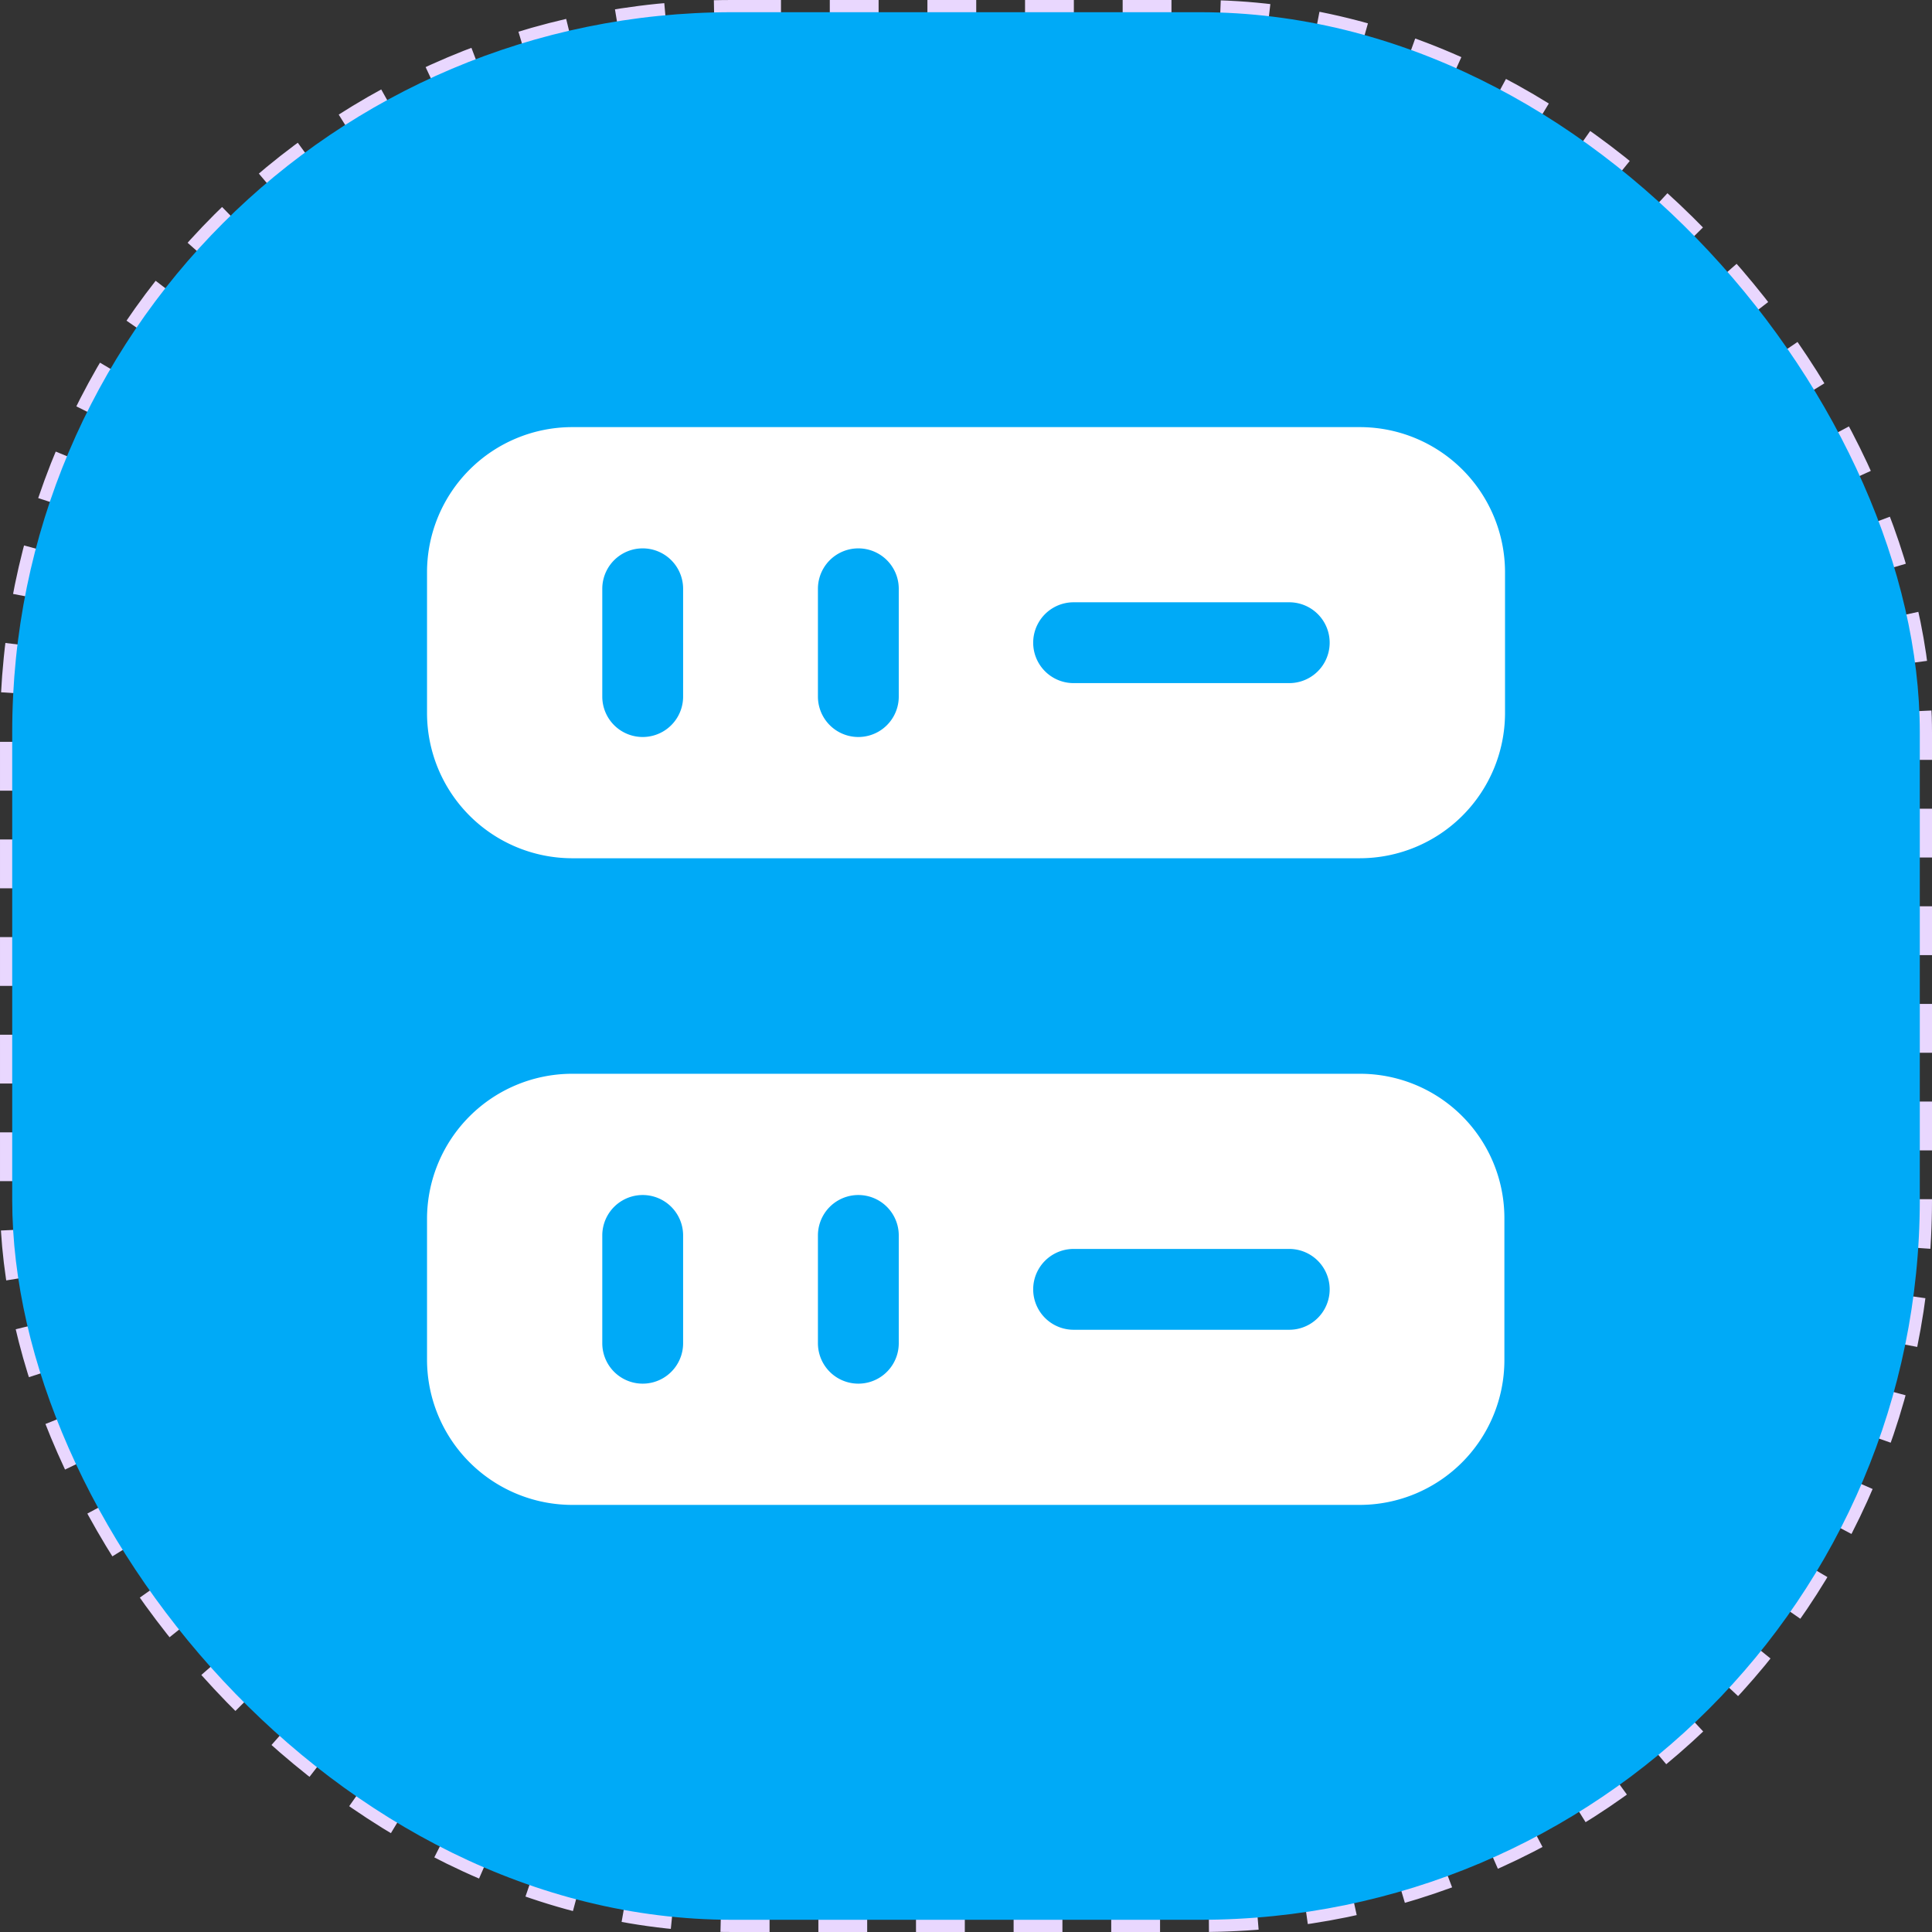
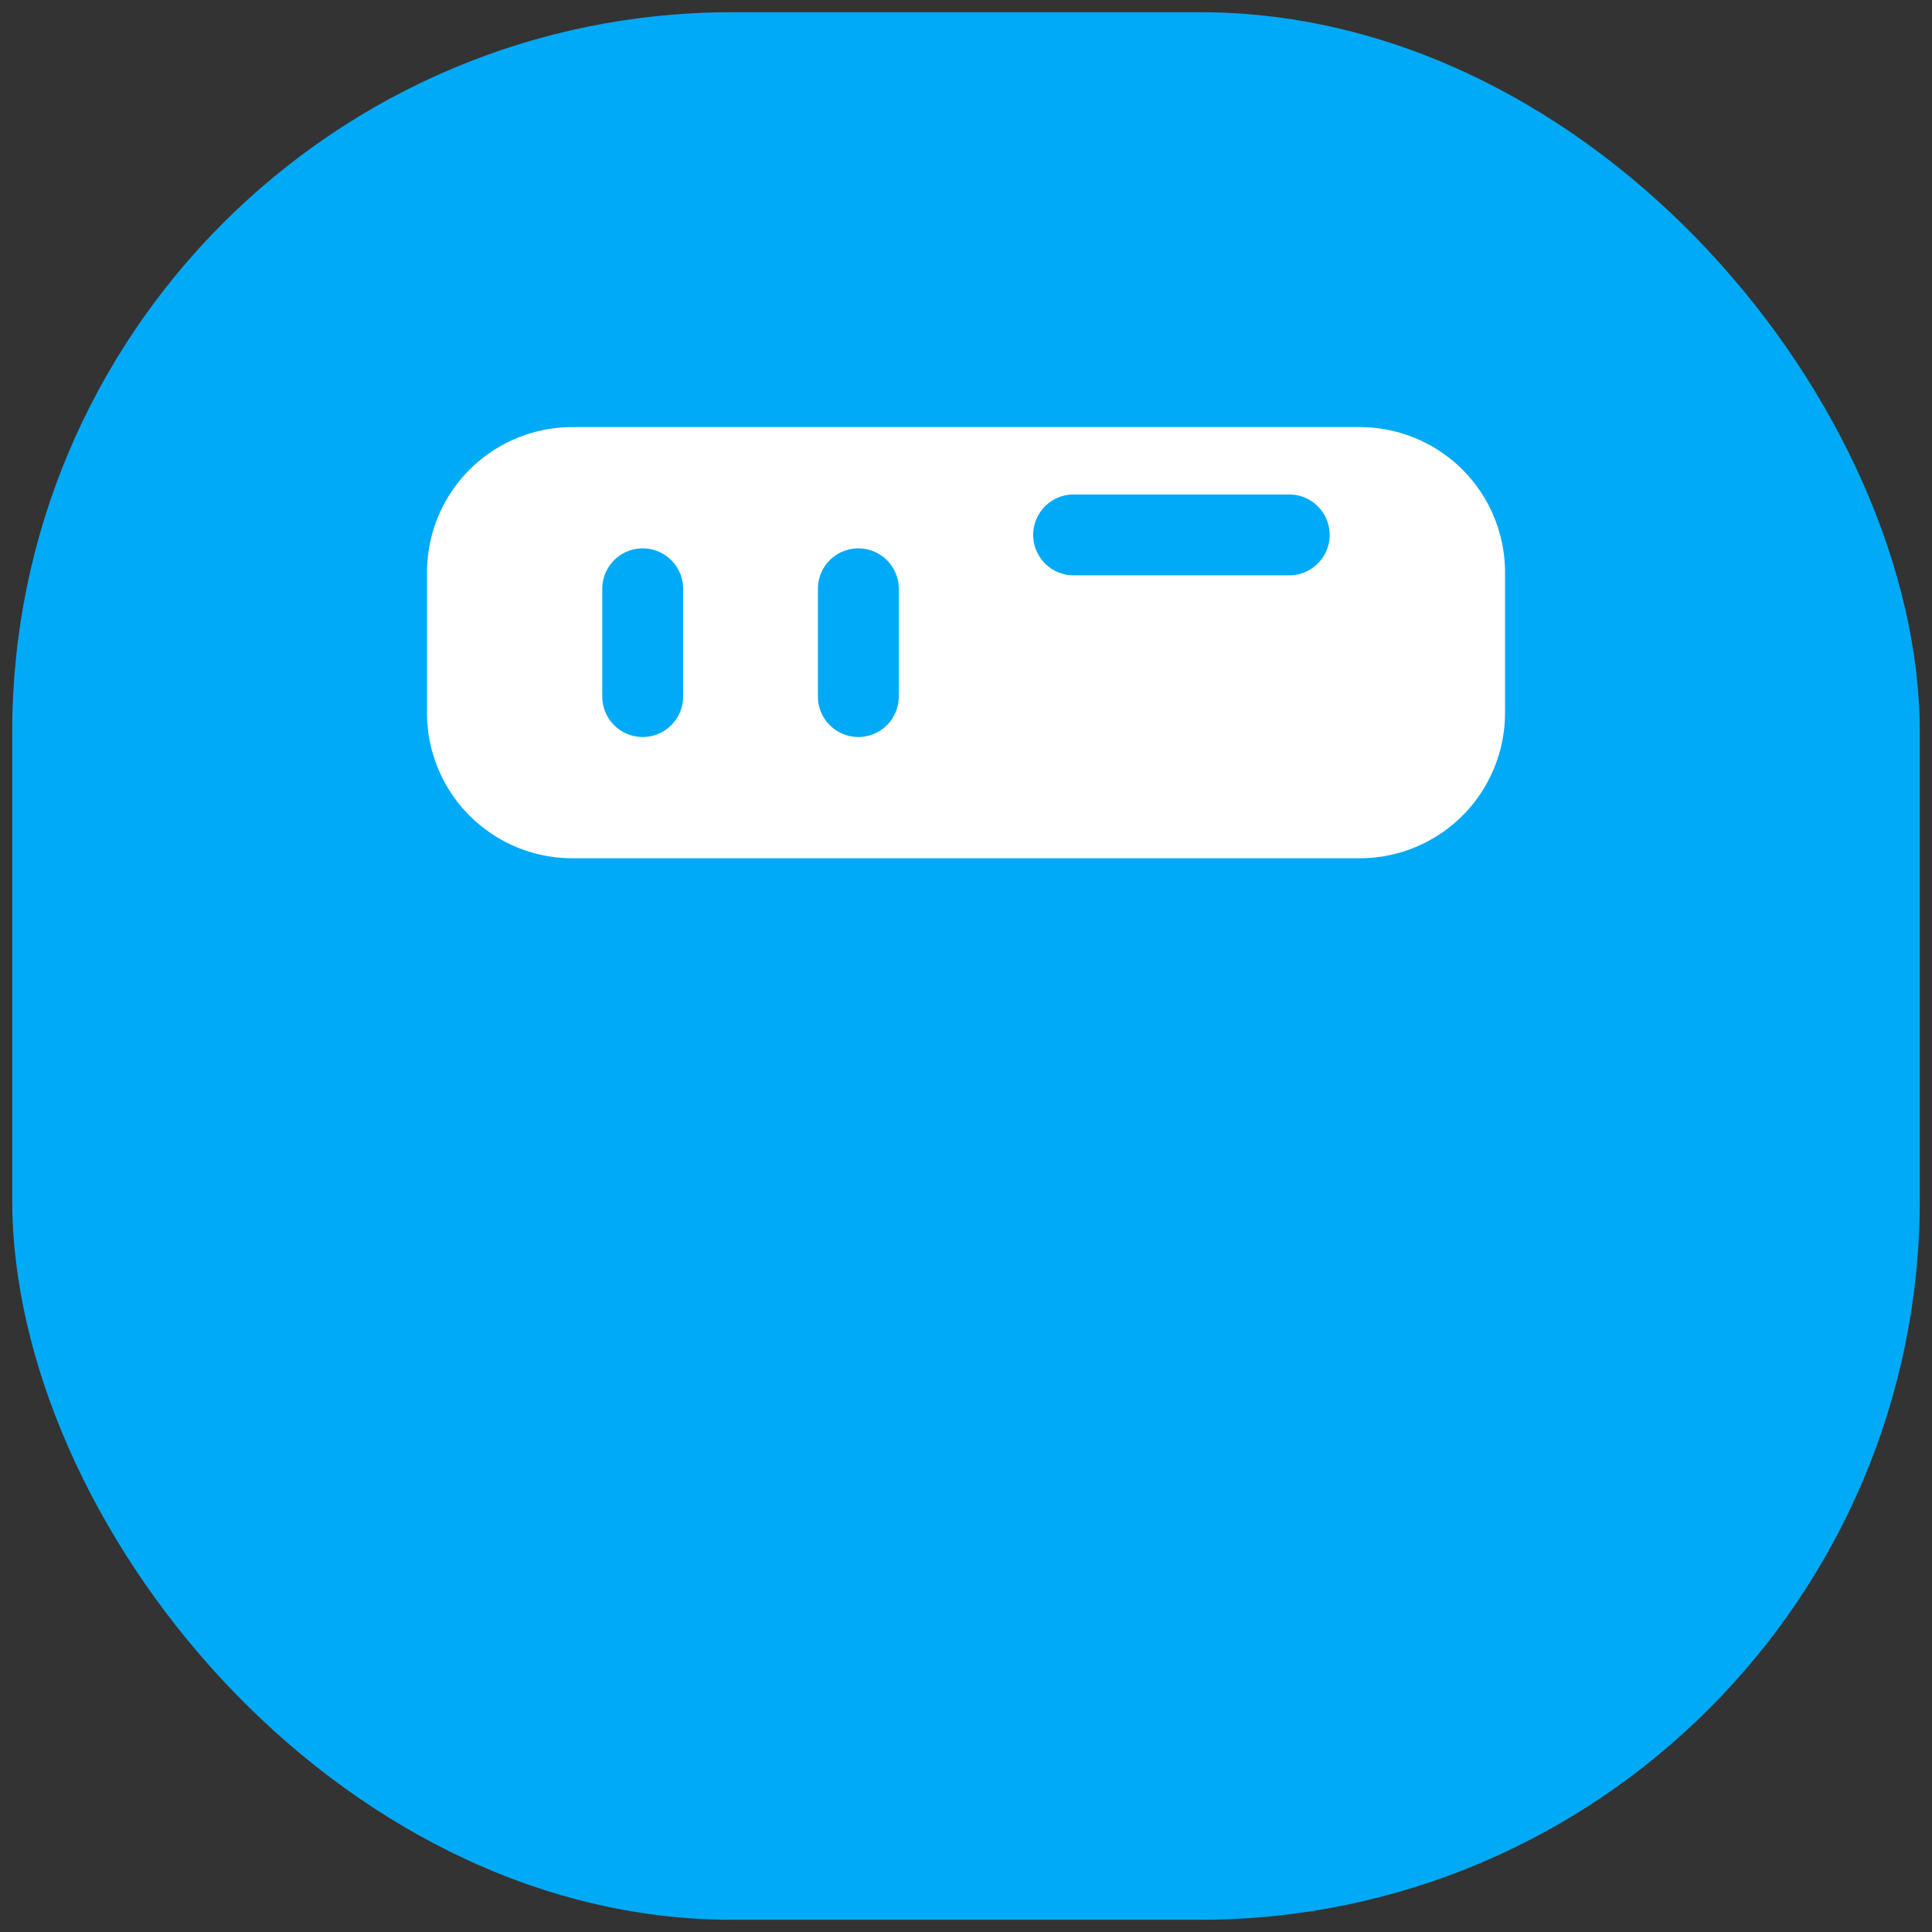
<svg xmlns="http://www.w3.org/2000/svg" width="79.162" height="79.162" viewBox="0 0 79.162 79.162">
  <rect x="0" y="0" width="79.162" height="79.162" fill="#333333" stroke="none" />
  <g id="Group_924" data-name="Group 924" transform="translate(-1408.197 -1140.154)">
-     <rect id="Rectangle_25" data-name="Rectangle 25" width="78.162" height="78.162" rx="29.5" transform="translate(1408.697 1140.654)" fill="none" stroke="#e9d7fe" stroke-width="1" stroke-dasharray="2 2" />
    <rect id="Rectangle_24" data-name="Rectangle 24" width="78.162" height="78.162" rx="29.5" transform="translate(1408.697 1140.654)" fill="#00aaf7" />
-     <path id="Path_63" data-name="Path 63" d="M1079.577,866.333h-32.325a5.951,5.951,0,0,0-5.922,5.918v5.807a5.955,5.955,0,0,0,5.922,5.94h32.3a5.956,5.956,0,0,0,5.948-5.918v-5.829A5.95,5.95,0,0,0,1079.577,866.333Zm-27.754,11.041a1.656,1.656,0,1,1-3.312,0v-4.417a1.656,1.656,0,0,1,3.312,0Zm8.836,0a1.656,1.656,0,1,1-3.312,0v-4.417a1.656,1.656,0,0,1,3.312,0Zm16-.552h-8.836a1.656,1.656,0,1,1,0-3.312h8.836a1.656,1.656,0,1,1,0,3.312Z" transform="translate(384.364 291.322)" fill="#fff" />
-     <path id="Path_64" data-name="Path 64" d="M1079.577,886.333h-32.325a5.951,5.951,0,0,0-5.922,5.918v5.807a5.955,5.955,0,0,0,5.922,5.94h32.3a5.933,5.933,0,0,0,5.922-5.918v-5.807A5.915,5.915,0,0,0,1079.577,886.333Zm-27.754,11.041a1.656,1.656,0,1,1-3.312,0v-4.417a1.656,1.656,0,1,1,3.312,0Zm8.836,0a1.656,1.656,0,1,1-3.312,0v-4.417a1.656,1.656,0,1,1,3.312,0Zm16-.552h-8.836a1.656,1.656,0,1,1,0-3.312h8.836a1.656,1.656,0,0,1,0,3.312Z" transform="translate(384.364 297.818)" fill="#fff" />
+     <path id="Path_63" data-name="Path 63" d="M1079.577,866.333h-32.325a5.951,5.951,0,0,0-5.922,5.918v5.807a5.955,5.955,0,0,0,5.922,5.94h32.3a5.956,5.956,0,0,0,5.948-5.918v-5.829A5.95,5.95,0,0,0,1079.577,866.333Zm-27.754,11.041a1.656,1.656,0,1,1-3.312,0v-4.417a1.656,1.656,0,0,1,3.312,0Zm8.836,0a1.656,1.656,0,1,1-3.312,0v-4.417a1.656,1.656,0,0,1,3.312,0m16-.552h-8.836a1.656,1.656,0,1,1,0-3.312h8.836a1.656,1.656,0,1,1,0,3.312Z" transform="translate(384.364 291.322)" fill="#fff" />
  </g>
</svg>